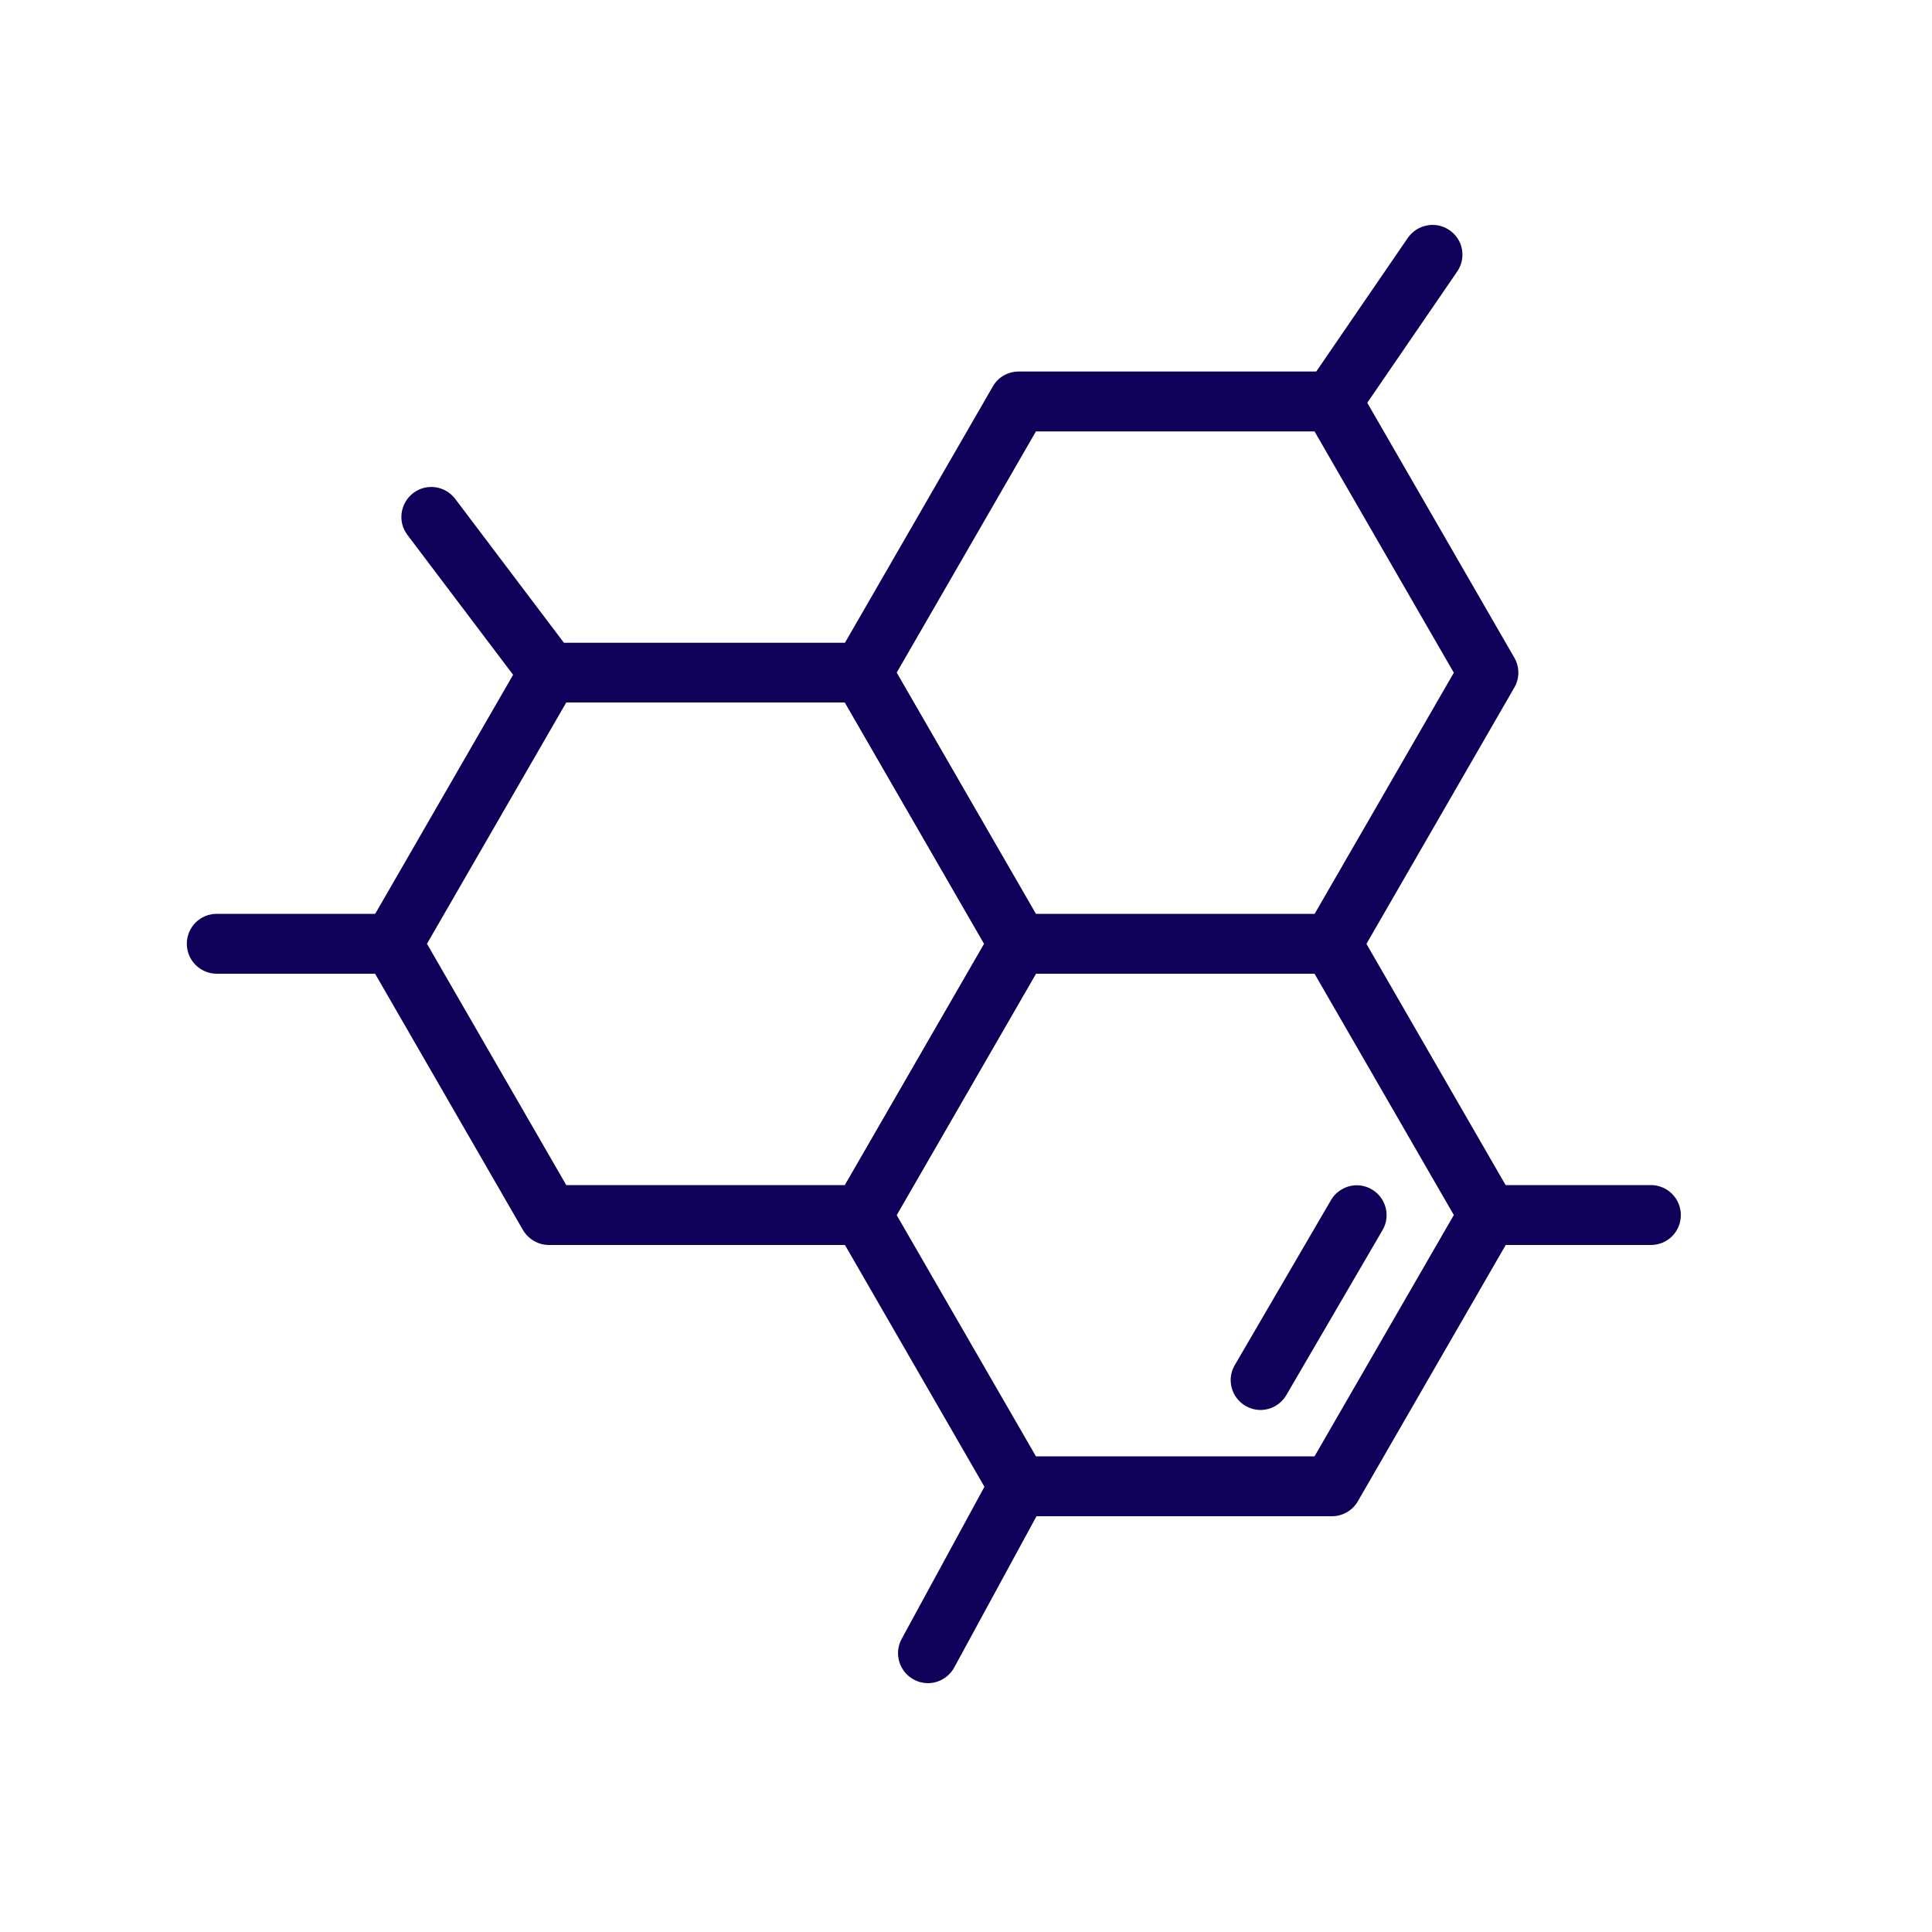
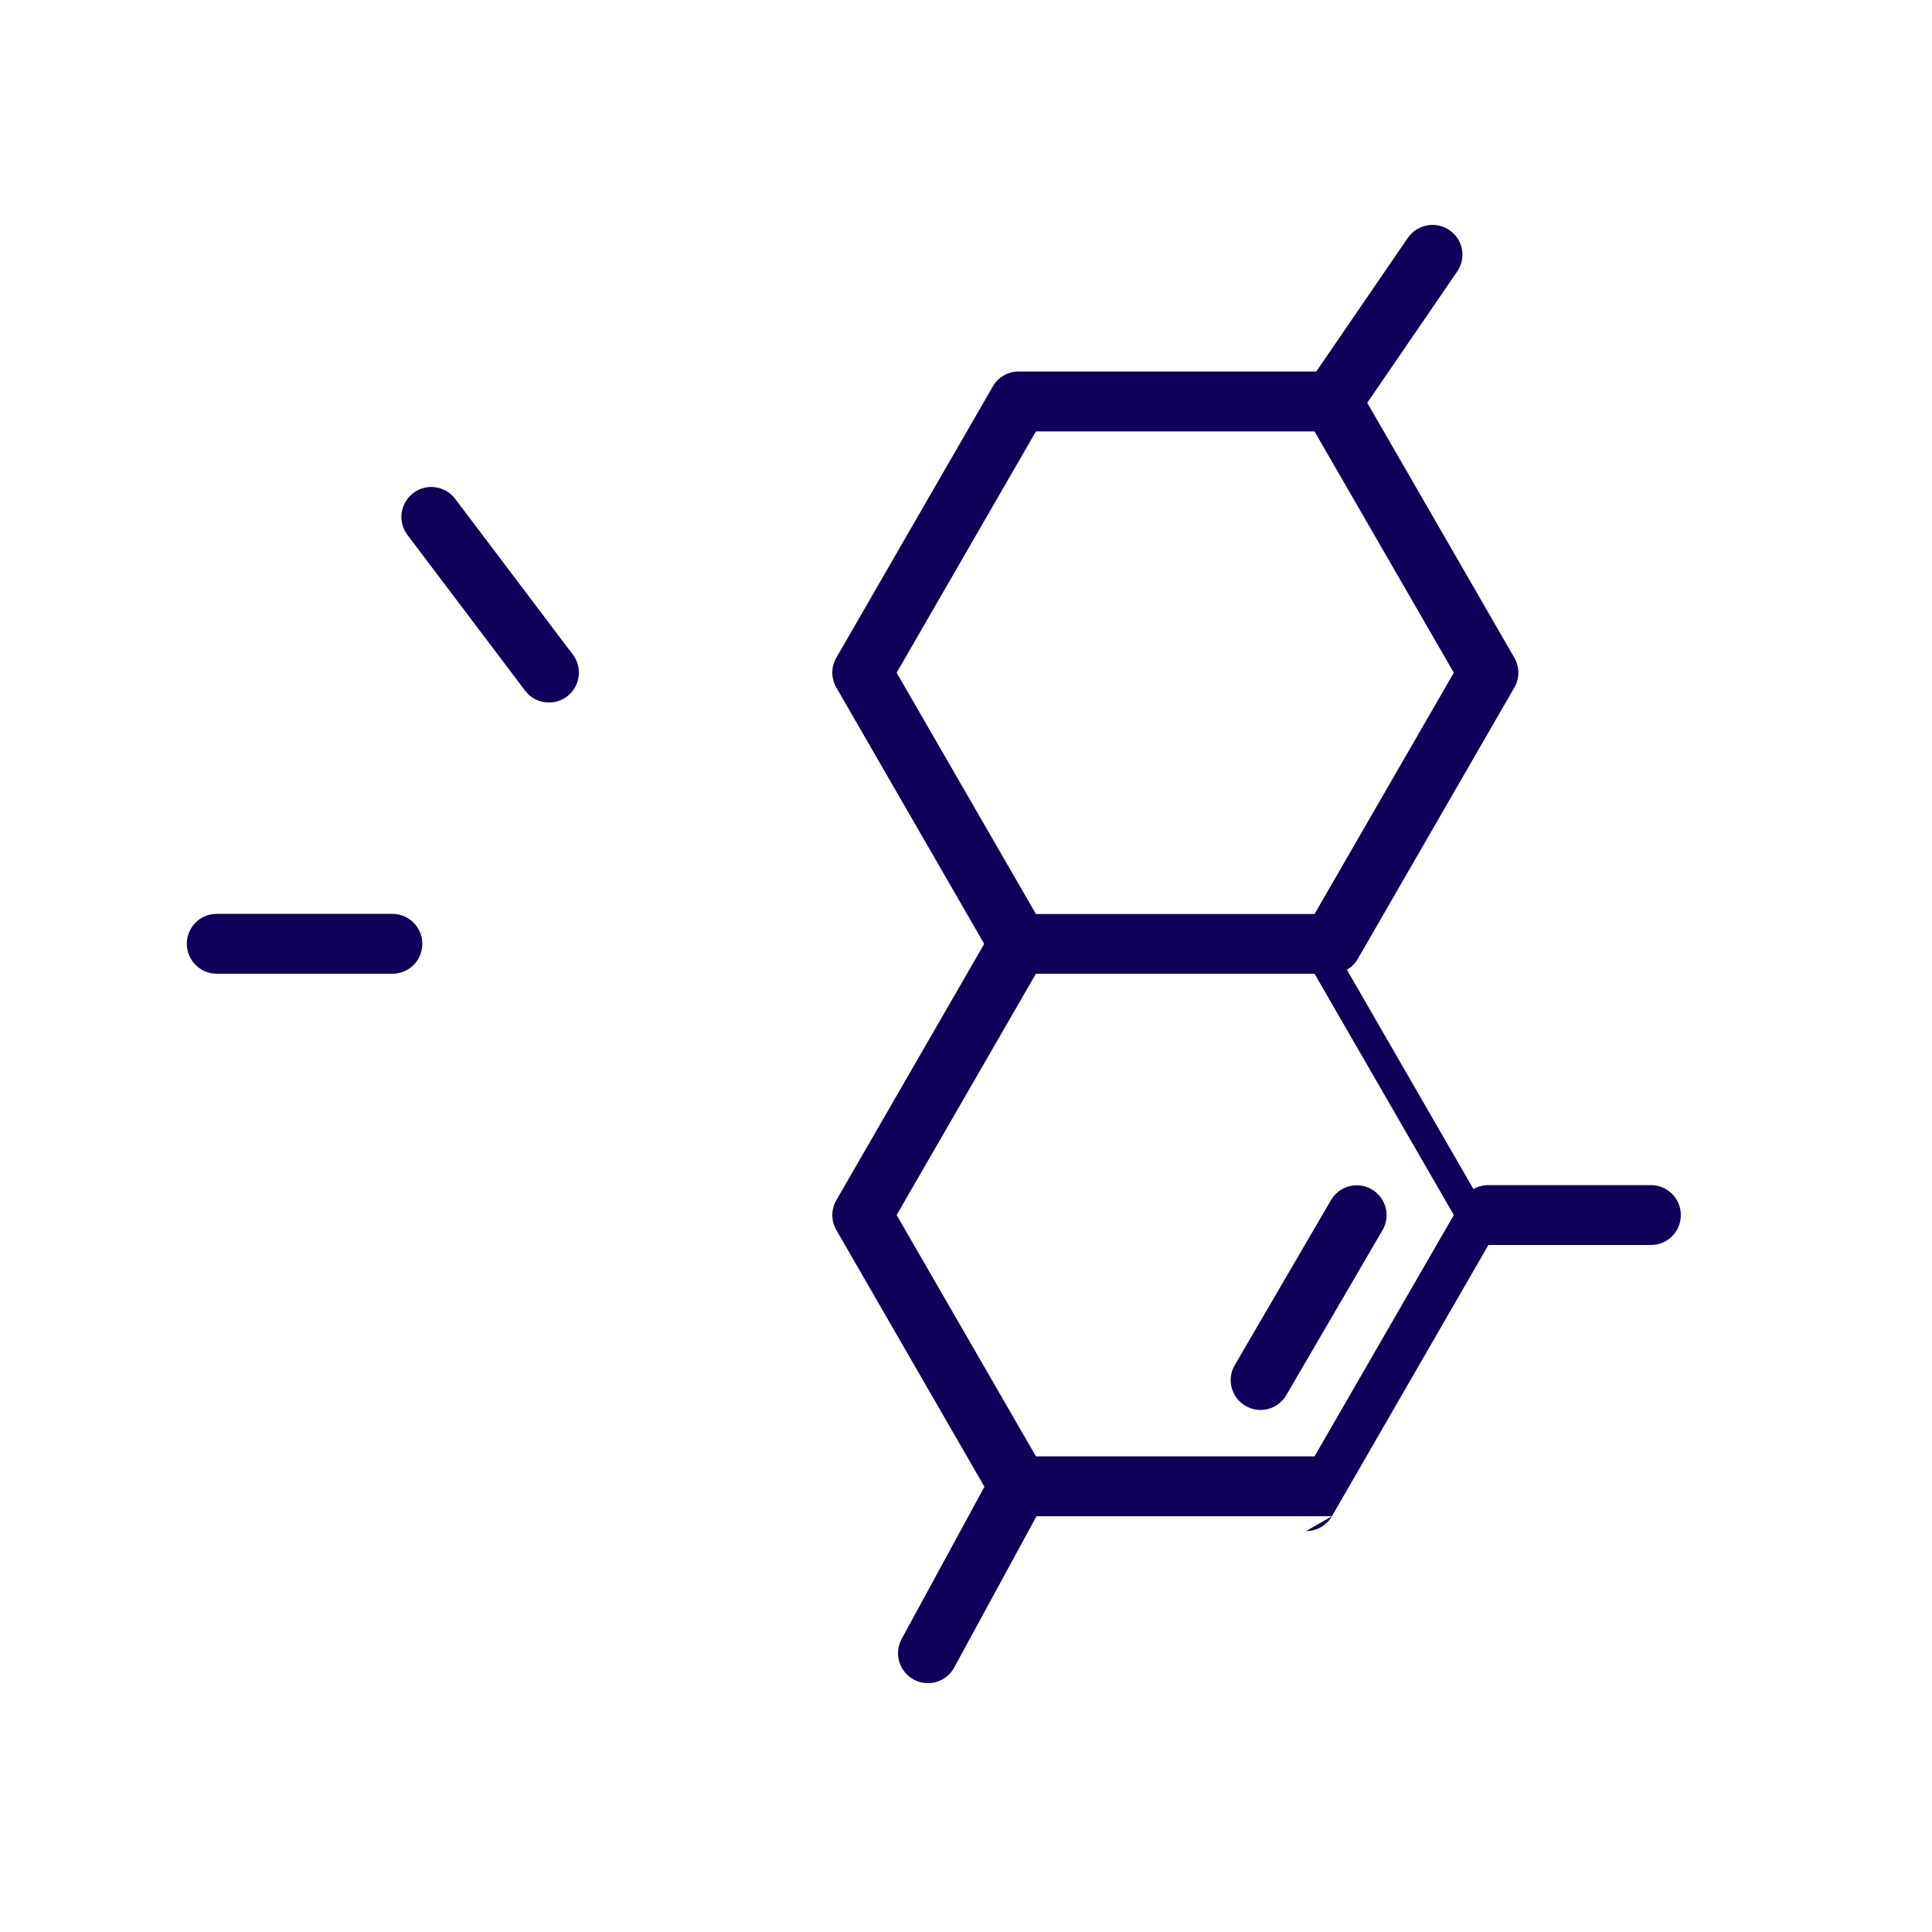
<svg xmlns="http://www.w3.org/2000/svg" id="Layer_1" viewBox="0 0 100 100">
  <defs>
    <style>.cls-1{fill:#0f015a;}</style>
  </defs>
  <path class="cls-1" d="M65.25,72.98c-.27,0-.53-.07-.78-.21-.74-.43-.99-1.38-.56-2.11l4.98-8.54c.43-.74,1.38-.99,2.11-.56.74.43.99,1.38.56,2.11l-4.98,8.54c-.29.49-.8.77-1.34.77Z" />
  <path class="cls-1" d="M48.03,87.12c-.25,0-.5-.06-.74-.19-.75-.41-1.03-1.35-.62-2.1l4.7-8.64c.41-.75,1.35-1.02,2.1-.62.75.41,1.03,1.35.62,2.1l-4.7,8.64c-.28.51-.81.81-1.36.81Z" />
  <path class="cls-1" d="M85.45,64.44h-8.41c-.85,0-1.55-.69-1.55-1.55s.69-1.55,1.55-1.55h8.41c.85,0,1.55.69,1.55,1.55s-.69,1.55-1.55,1.55Z" />
  <path class="cls-1" d="M68.94,22.32c-.3,0-.61-.09-.87-.27-.71-.48-.88-1.44-.4-2.15l5.2-7.59c.49-.7,1.45-.88,2.15-.4.71.48.89,1.44.4,2.15l-5.2,7.59c-.3.44-.78.67-1.27.67Z" />
  <path class="cls-1" d="M28.41,36.36c-.47,0-.93-.21-1.23-.61l-6.09-8.06c-.52-.68-.38-1.65.3-2.17.68-.52,1.65-.38,2.17.3l6.09,8.06c.52.68.38,1.65-.3,2.17-.28.21-.61.31-.93.31Z" />
  <path class="cls-1" d="M20.31,50.4h-9.09c-.85,0-1.55-.69-1.55-1.55s.69-1.55,1.55-1.55h9.09c.85,0,1.55.69,1.55,1.55s-.69,1.55-1.55,1.55Z" />
-   <path class="cls-1" d="M68.94,78.48h-16.21c-.55,0-1.06-.3-1.34-.77l-8.1-14.04c-.28-.48-.28-1.07,0-1.55l8.1-14.04c.27-.48.79-.77,1.34-.77h16.21c.55,0,1.06.3,1.34.77l8.1,14.04c.28.48.28,1.07,0,1.55l-8.1,14.04c-.28.48-.79.77-1.34.77ZM53.62,75.38h14.42l7.21-12.49-7.21-12.49h-14.42l-7.21,12.49,7.21,12.49Z" />
+   <path class="cls-1" d="M68.94,78.48h-16.21c-.55,0-1.06-.3-1.34-.77l-8.1-14.04c-.28-.48-.28-1.07,0-1.55l8.1-14.04h16.21c.55,0,1.06.3,1.34.77l8.1,14.04c.28.48.28,1.07,0,1.55l-8.1,14.04c-.28.48-.79.77-1.34.77ZM53.62,75.38h14.42l7.21-12.49-7.21-12.49h-14.42l-7.21,12.49,7.21,12.49Z" />
  <path class="cls-1" d="M68.94,50.4h-16.21c-.55,0-1.06-.3-1.34-.77l-8.1-14.04c-.28-.48-.28-1.07,0-1.55l8.1-14.04c.27-.48.79-.77,1.34-.77h16.21c.55,0,1.06.3,1.34.77l8.1,14.04c.28.48.28,1.07,0,1.55l-8.1,14.04c-.28.48-.79.77-1.34.77ZM53.62,47.31h14.42l7.21-12.49-7.21-12.49h-14.42l-7.21,12.49,7.21,12.49Z" />
-   <path class="cls-1" d="M44.62,64.44h-16.21c-.55,0-1.06-.3-1.34-.77l-8.1-14.04c-.28-.48-.28-1.07,0-1.55l8.1-14.04c.28-.48.79-.77,1.34-.77h16.21c.55,0,1.06.3,1.34.77l8.1,14.04c.28.48.28,1.07,0,1.55l-8.1,14.04c-.27.48-.79.77-1.34.77ZM29.31,61.34h14.42l7.21-12.49-7.21-12.49h-14.42l-7.21,12.49,7.21,12.49Z" />
</svg>